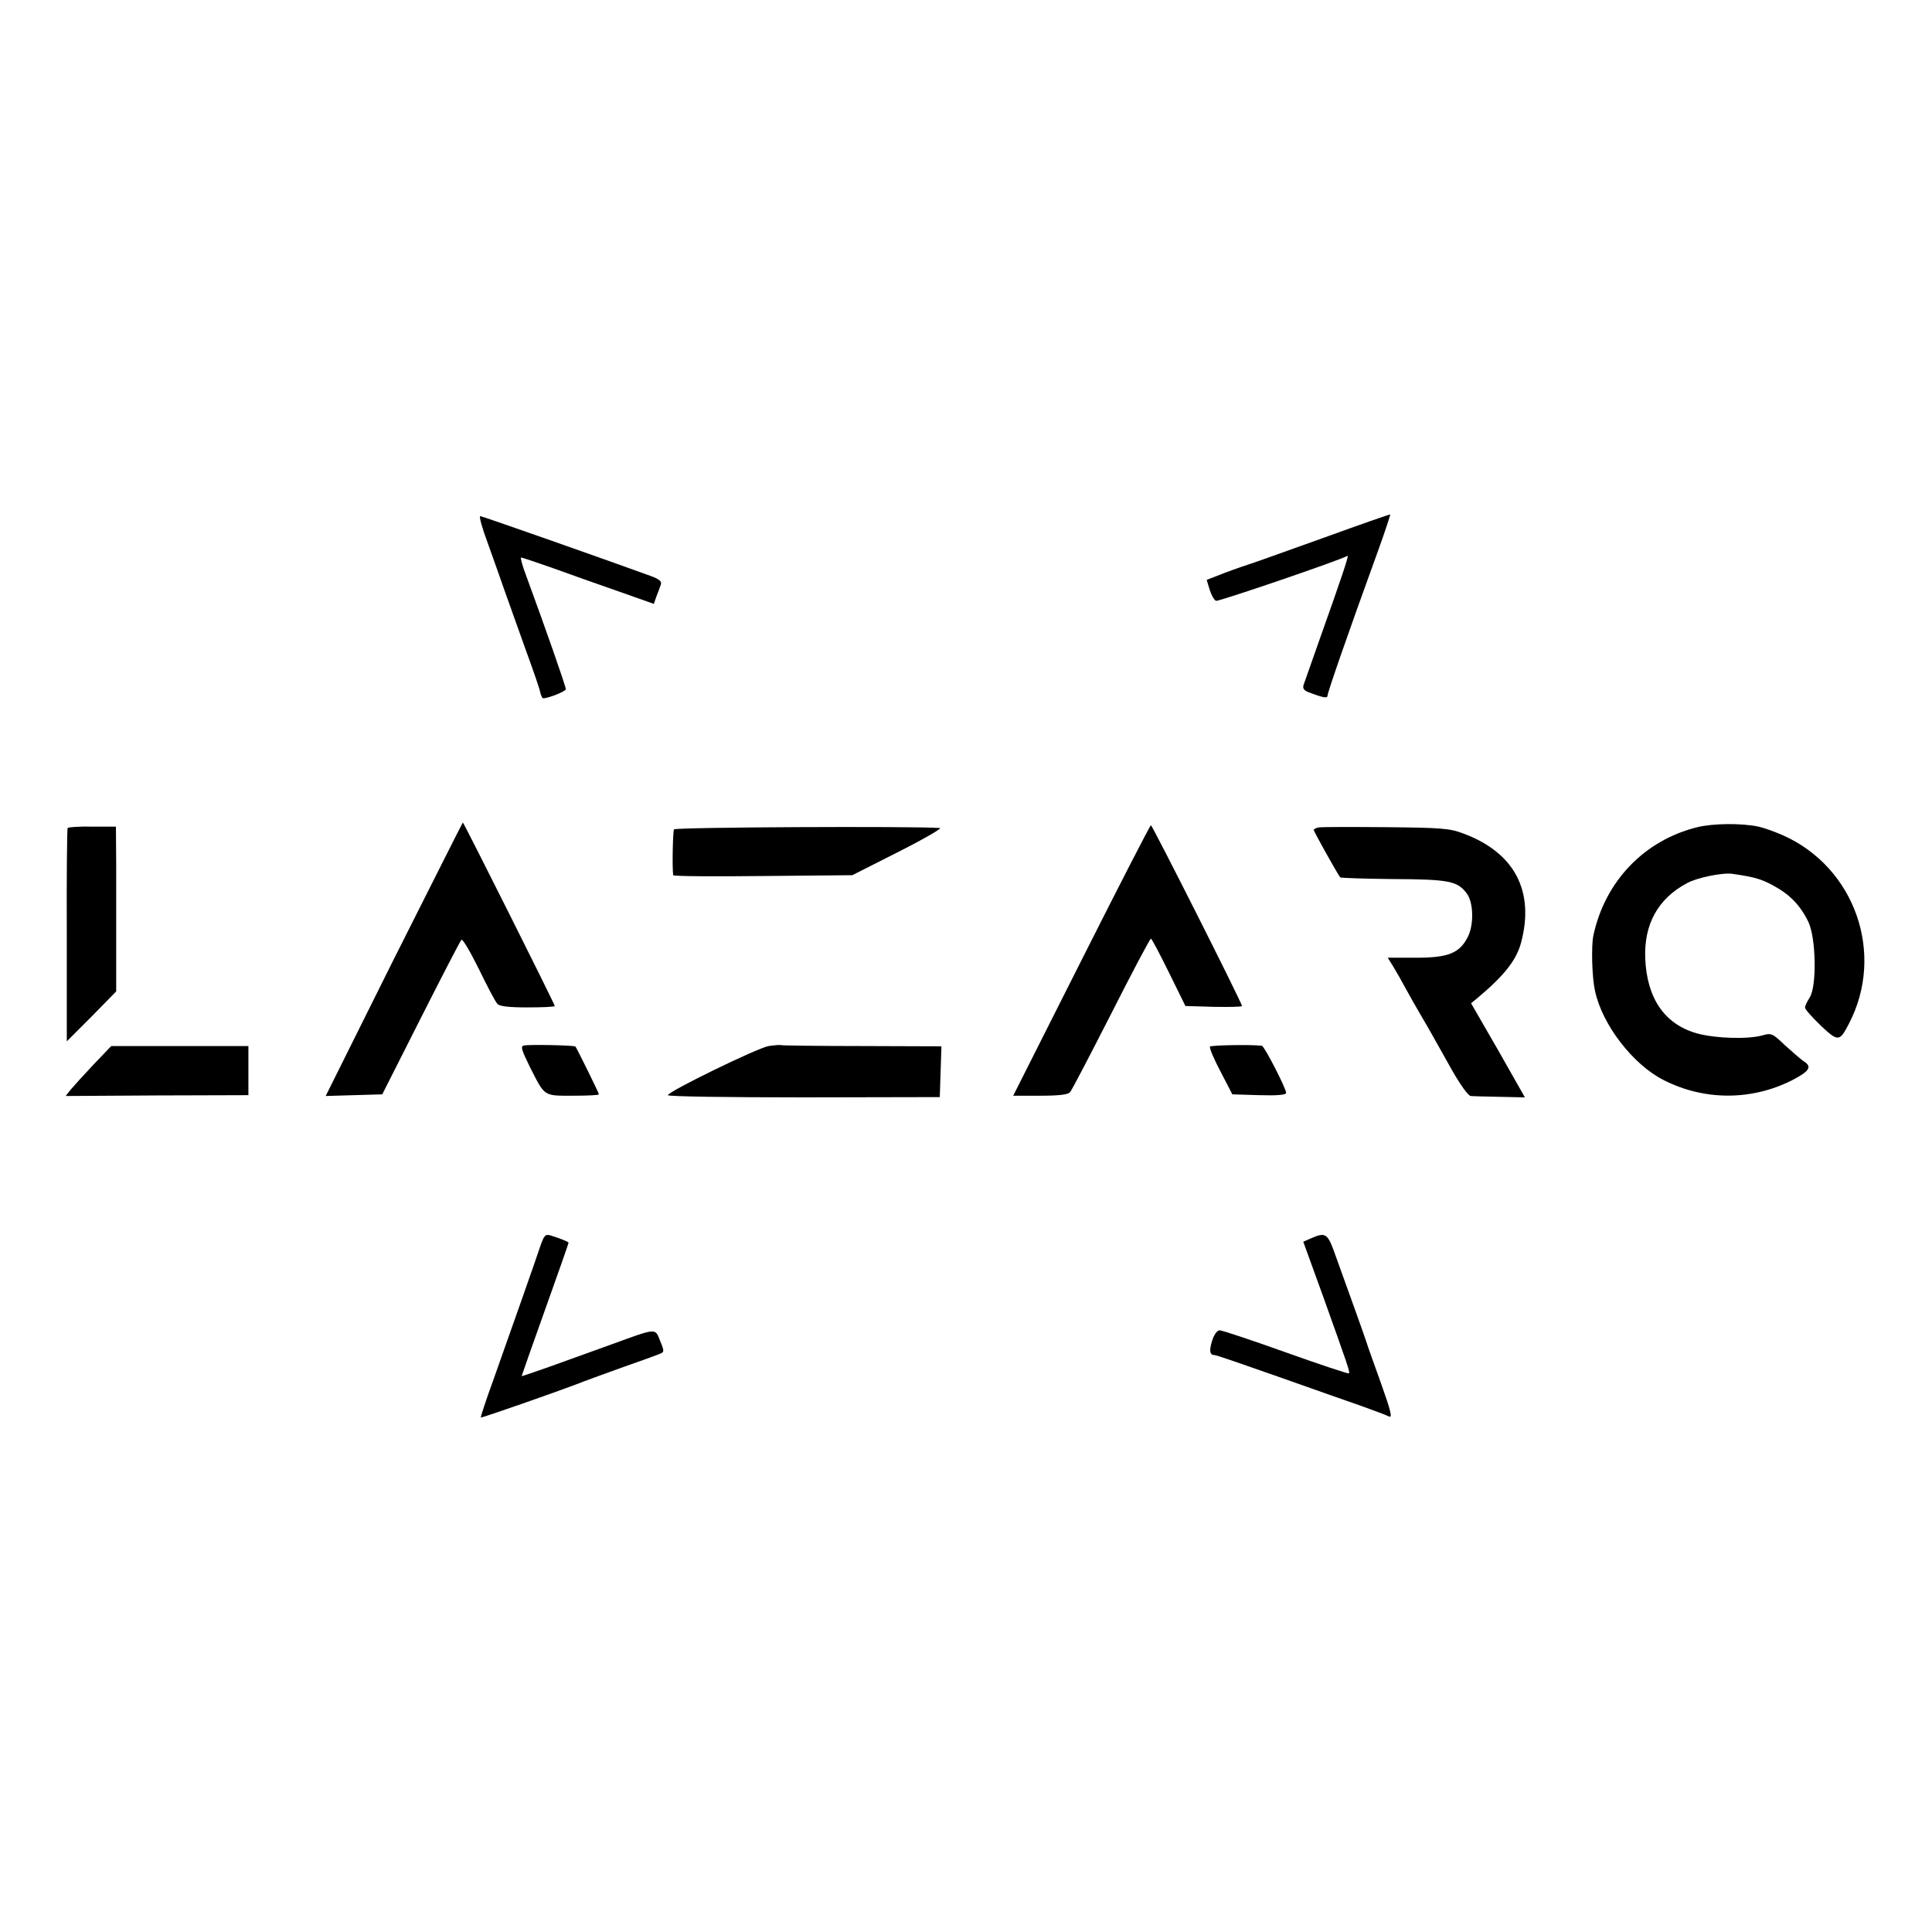
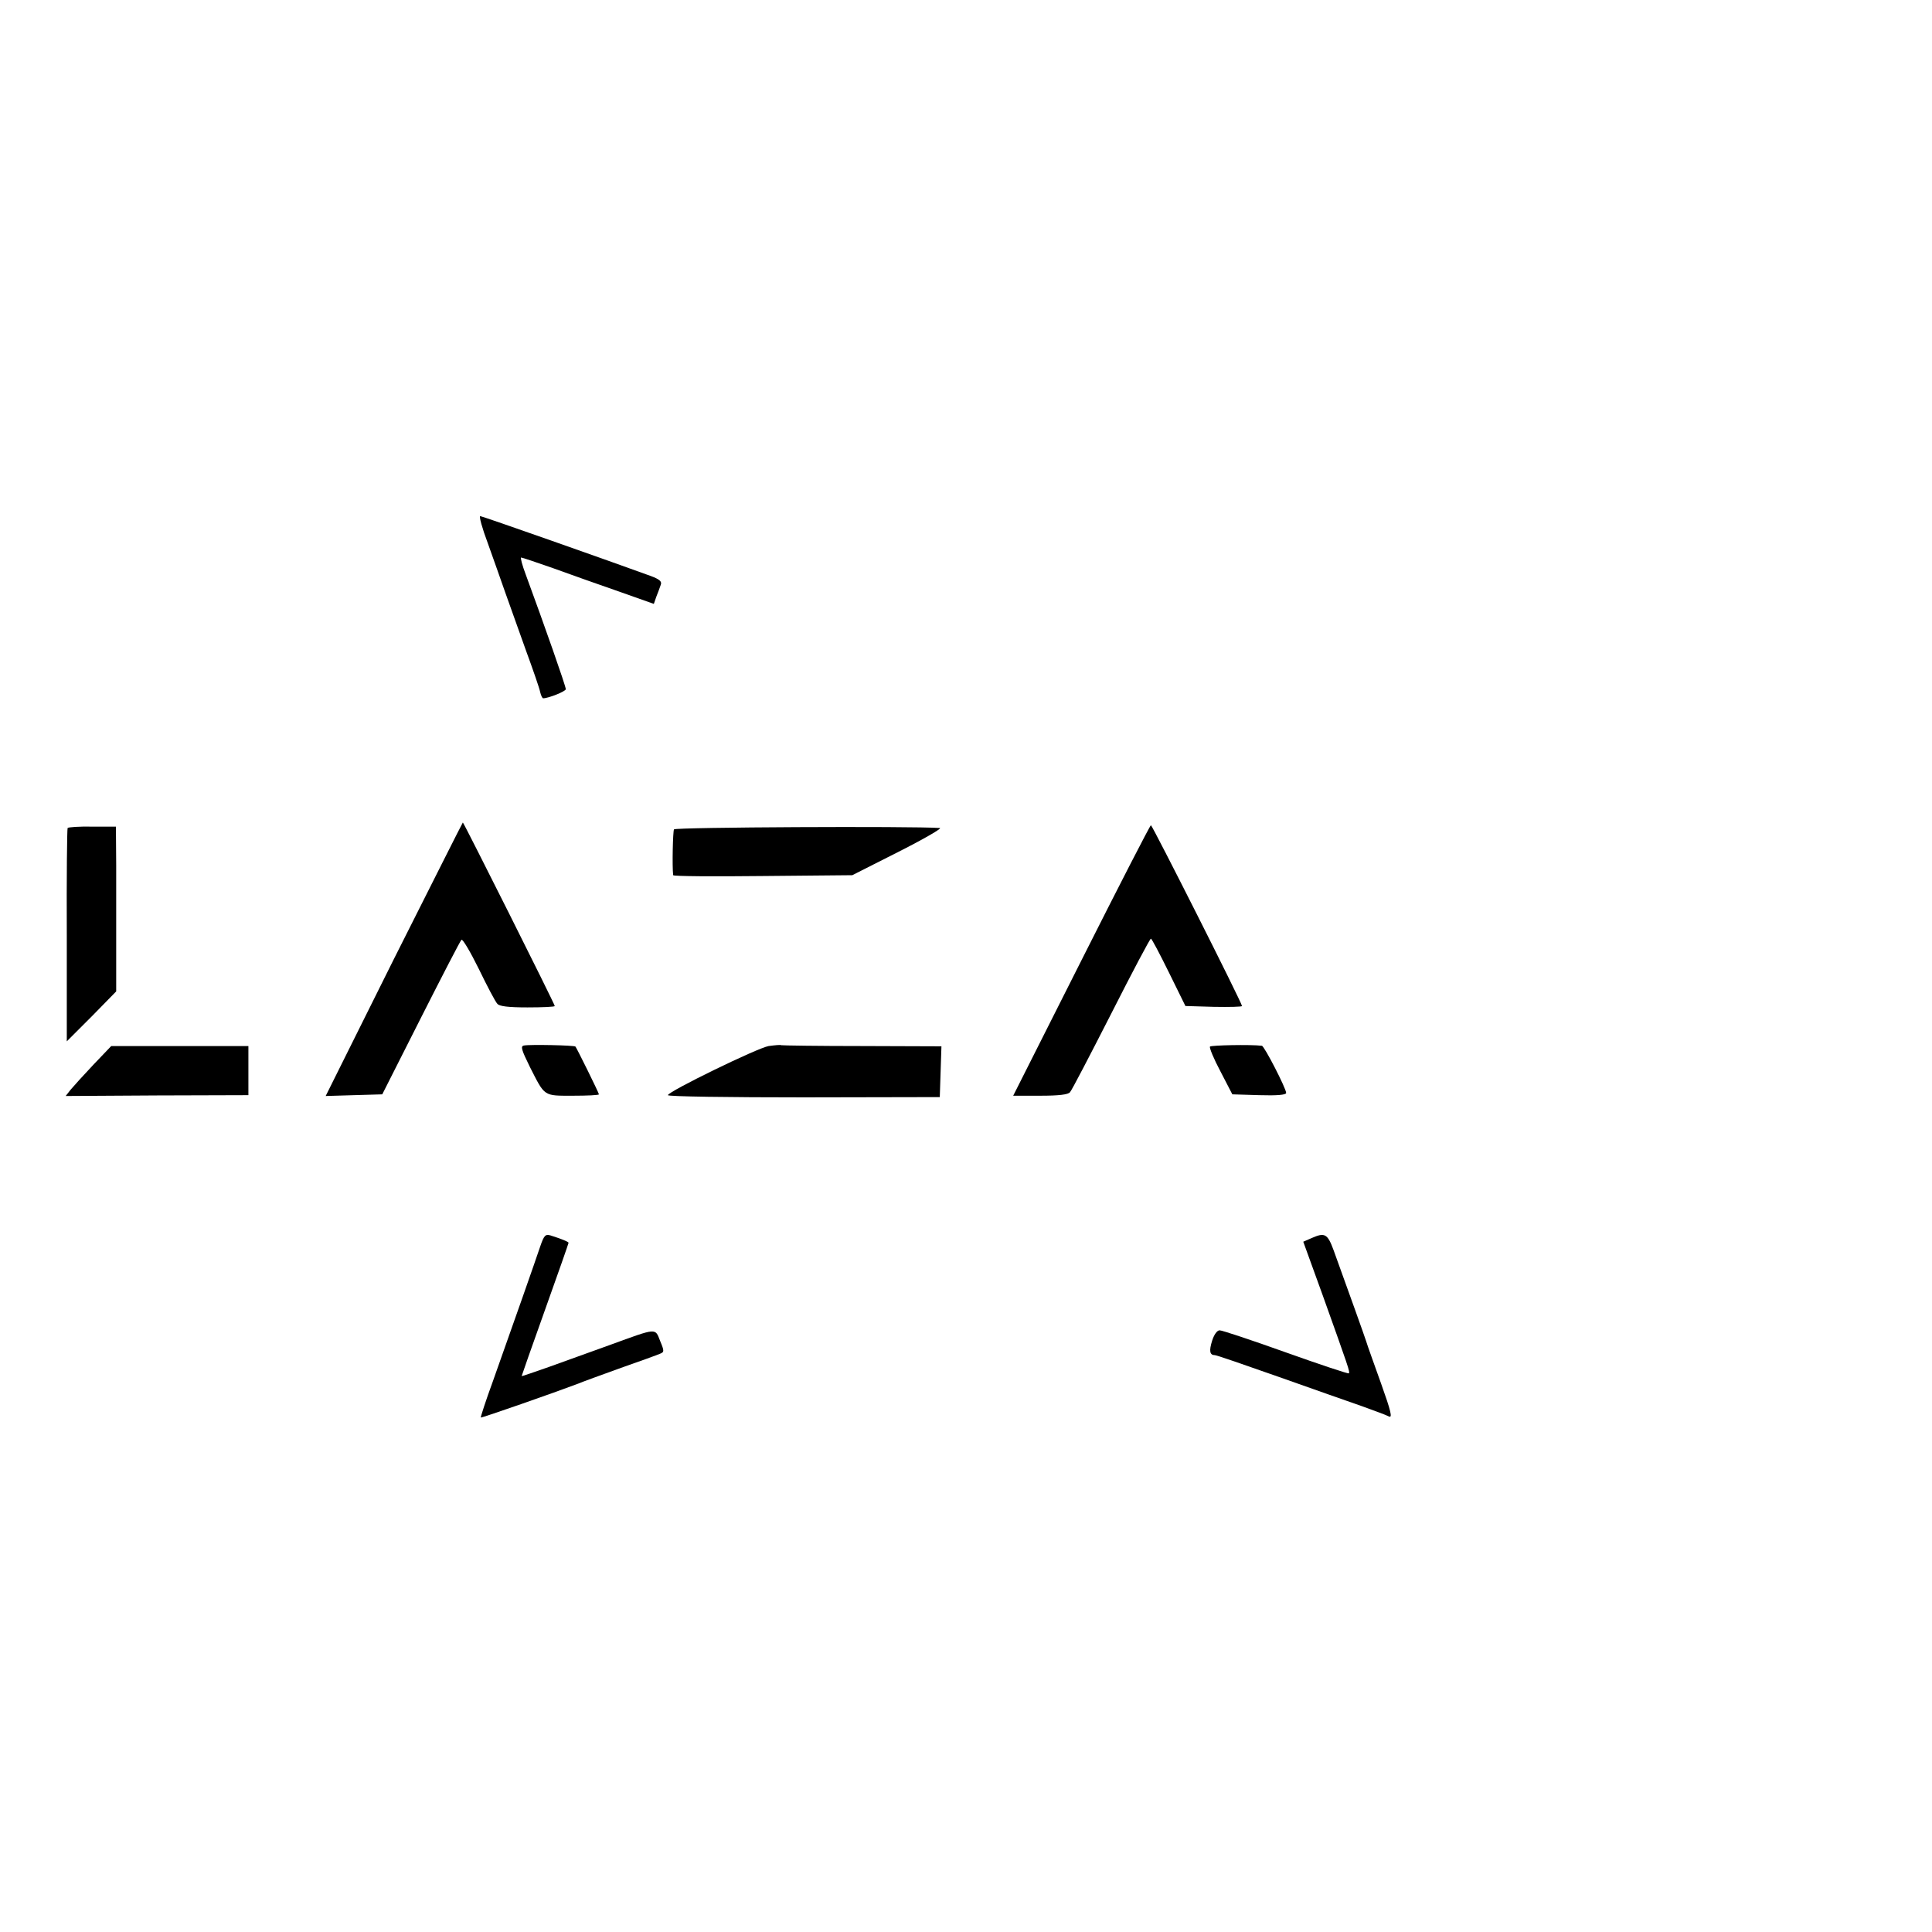
<svg xmlns="http://www.w3.org/2000/svg" version="1.0" width="700pt" height="700pt" viewBox="0 0 700 700" preserveAspectRatio="xMidYMid meet">
  <g transform="translate(0,700) scale(0.1,-0.1)" fill="#000000" stroke="none">
-     <path d="M4800 5053 c-129 -46 -248 -89 -264 -94 -16 -5 -60 -20 -97 -34 l-67 -26 11 -36 c6 -19 16 -37 23 -40 9 -3 449 147 476 163 7 5 -18 -70 -102 -306 -28 -80 -54 -153 -57 -162 -4 -12 2 -20 18 -26 55 -21 69 -23 69 -12 0 11 72 219 181 519 27 74 47 136 46 137 -1 1 -108 -36 -237 -83z" />
    <path d="M1767 5033 c19 -54 48 -134 63 -178 16 -44 49 -138 75 -210 26 -71 50 -140 52 -152 3 -13 8 -23 11 -23 19 0 82 25 82 33 0 11 -78 233 -145 415 -13 34 -20 62 -17 62 4 0 57 -18 117 -39 61 -22 167 -60 237 -84 l127 -45 9 26 c6 15 13 34 16 43 5 12 -4 20 -36 32 -148 54 -611 217 -618 217 -5 0 7 -44 27 -97z" />
    <path d="M1427 3525 l-247 -496 102 3 103 3 140 277 c77 152 143 280 147 283 4 4 32 -43 63 -106 30 -62 60 -119 67 -126 7 -9 40 -13 109 -13 55 0 99 2 99 5 0 7 -330 665 -333 665 -1 0 -113 -223 -250 -495z" />
-     <path d="M6150 4003 c-192 -47 -335 -196 -377 -393 -8 -39 -5 -151 6 -200 26 -123 138 -268 250 -324 146 -74 316 -74 462 -1 64 33 75 49 47 68 -13 8 -44 36 -71 60 -44 42 -49 45 -80 36 -51 -15 -171 -12 -239 7 -117 33 -181 127 -187 271 -5 124 46 217 151 273 36 20 129 39 164 34 77 -11 104 -18 148 -42 61 -33 98 -71 128 -132 28 -59 31 -233 5 -274 -9 -14 -17 -30 -17 -37 0 -6 26 -35 57 -65 63 -59 68 -59 102 7 132 253 22 567 -240 683 -30 13 -69 27 -88 31 -60 13 -164 12 -221 -2z" />
    <path d="M245 4000 c-2 -4 -4 -179 -3 -390 l0 -383 90 90 89 91 0 158 c0 88 0 222 0 299 l-1 140 -86 0 c-47 1 -87 -2 -89 -5z" />
    <path d="M2442 3995 c-4 -7 -7 -133 -3 -166 1 -4 147 -5 325 -3 l324 3 168 85 c93 47 160 86 149 86 -102 7 -958 3 -963 -5z" />
    <path d="M3918 3520 l-247 -490 98 0 c67 0 102 4 108 13 6 6 73 135 149 284 76 150 141 273 144 272 3 0 32 -55 65 -122 l60 -122 103 -3 c56 -1 102 0 102 3 0 11 -325 655 -330 655 -3 0 -116 -220 -252 -490z" />
-     <path d="M4777 4002 c-9 -2 -17 -6 -17 -9 0 -6 88 -163 96 -172 2 -2 89 -5 192 -6 203 -1 233 -7 267 -53 24 -33 26 -114 2 -159 -30 -57 -71 -73 -186 -73 l-103 0 20 -32 c11 -18 32 -55 47 -83 15 -27 39 -70 54 -95 33 -56 43 -75 110 -194 31 -55 61 -97 70 -97 9 -1 57 -2 106 -3 l90 -2 -97 171 -98 170 22 18 c98 82 142 138 159 201 50 187 -23 327 -209 396 -49 19 -80 21 -282 23 -125 1 -234 1 -243 -1z" />
    <path d="M1899 3212 c-14 -2 -10 -15 21 -78 55 -108 48 -104 156 -104 52 0 94 2 94 5 0 5 -80 167 -85 173 -4 5 -166 8 -186 4z" />
    <path d="M2785 3210 c-41 -7 -365 -165 -365 -178 0 -5 222 -8 493 -8 l492 1 3 92 3 92 -287 1 c-158 0 -289 2 -293 3 -3 2 -24 0 -46 -3z" />
    <path d="M4384 3208 c-3 -4 14 -45 38 -90 l43 -83 98 -3 c63 -2 97 1 97 8 0 16 -79 170 -88 171 -40 5 -185 2 -188 -3z" />
    <path d="M339 3143 c-35 -37 -72 -78 -83 -91 l-18 -23 331 2 331 1 0 89 0 89 -249 0 -248 0 -64 -67z" />
    <path d="M1957 2483 c-17 -51 -96 -276 -171 -487 -26 -71 -45 -130 -44 -132 3 -2 269 91 348 121 19 8 91 34 160 59 69 24 132 47 141 51 16 6 16 10 1 46 -19 48 -9 49 -182 -14 -69 -25 -169 -61 -222 -80 -54 -19 -98 -34 -98 -33 0 1 38 110 85 241 47 131 85 240 85 242 0 4 -28 15 -66 27 -18 5 -23 0 -37 -41z" />
    <path d="M4754 2515 l-32 -14 70 -193 c94 -263 100 -279 95 -284 -2 -2 -105 32 -228 76 -123 44 -231 80 -240 80 -9 0 -20 -15 -27 -37 -12 -38 -9 -53 10 -53 6 0 110 -36 232 -79 122 -43 257 -91 301 -106 44 -16 88 -32 97 -37 14 -7 8 18 -28 119 -25 70 -50 139 -54 153 -7 22 -62 175 -118 330 -22 60 -32 65 -78 45z" />
  </g>
</svg>